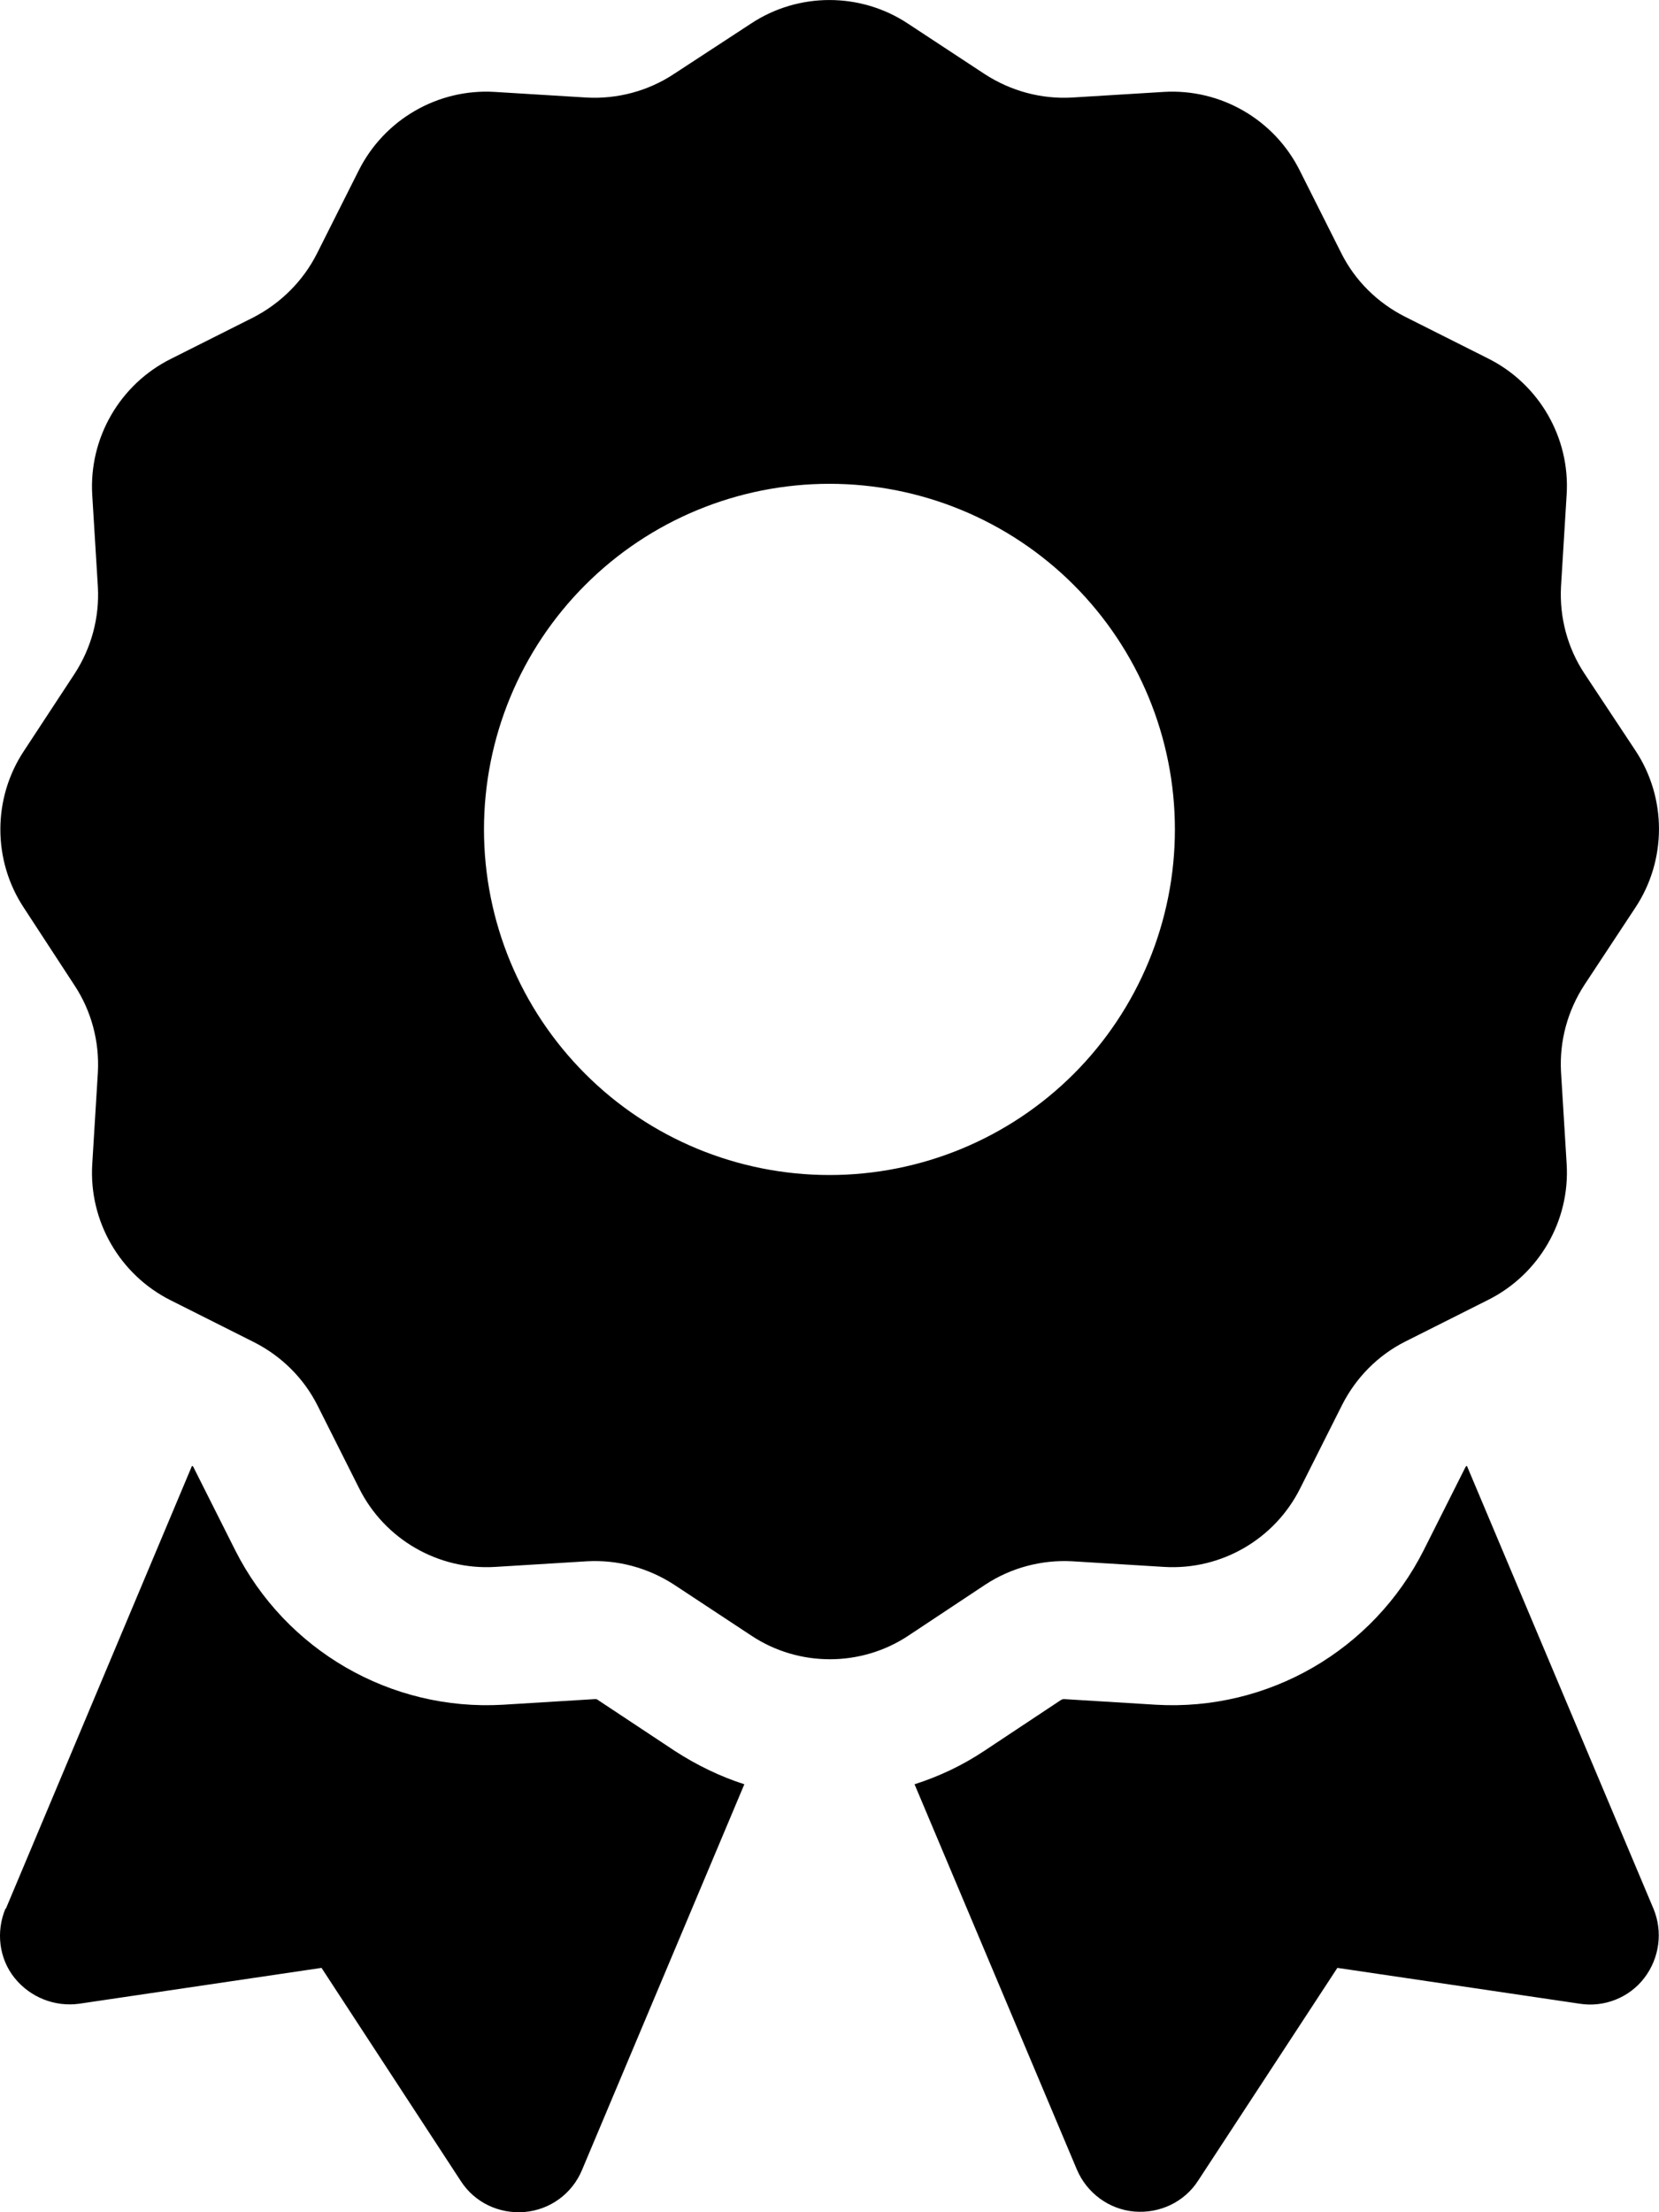
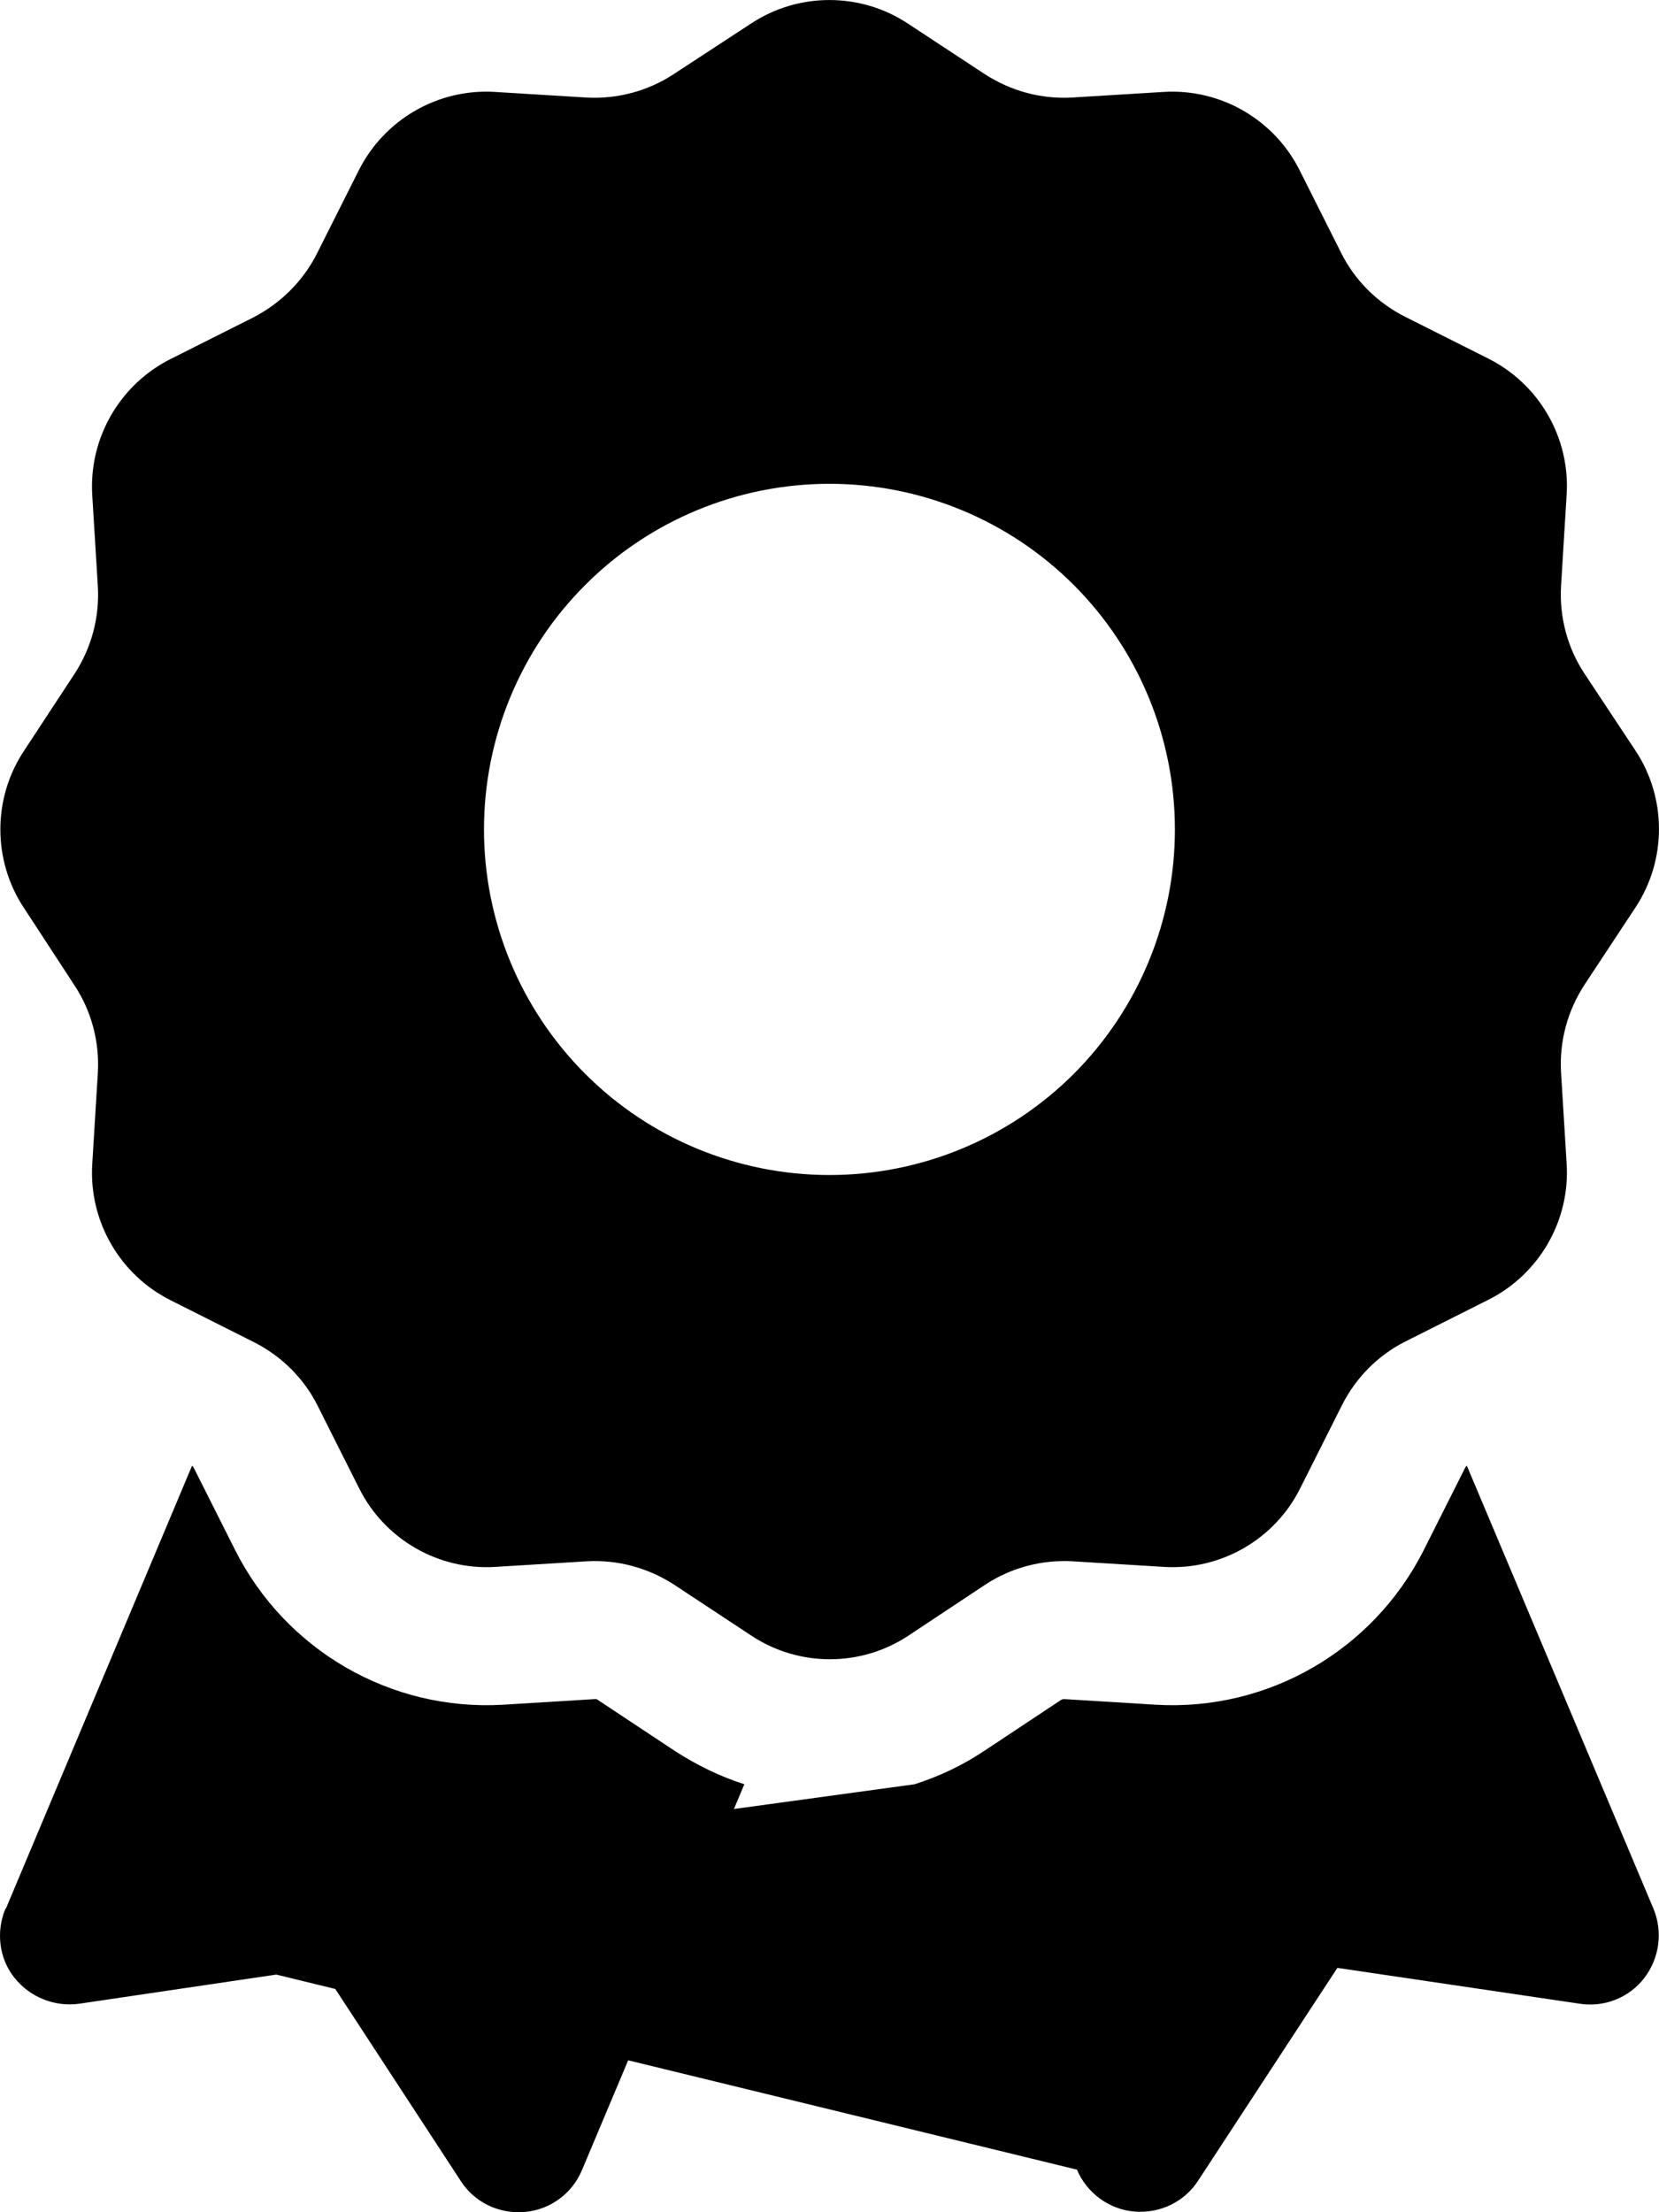
<svg xmlns="http://www.w3.org/2000/svg" width="15" height="20" viewBox="0 0 15 20" fill="none">
-   <path d="M6.789 0.214C7.218 -0.071 7.781 -0.071 8.21 0.214L8.905 0.671C9.14 0.823 9.413 0.897 9.69 0.882L10.522 0.831C11.037 0.8 11.522 1.081 11.752 1.542L12.127 2.288C12.252 2.538 12.455 2.737 12.701 2.862L13.455 3.241C13.915 3.471 14.197 3.956 14.165 4.471L14.114 5.303C14.099 5.581 14.173 5.858 14.325 6.088L14.786 6.784C15.071 7.213 15.071 7.776 14.786 8.206L14.325 8.905C14.173 9.139 14.099 9.412 14.114 9.69L14.165 10.522C14.197 11.037 13.915 11.522 13.455 11.752L12.709 12.127C12.459 12.252 12.26 12.455 12.135 12.701L11.756 13.455C11.526 13.916 11.041 14.197 10.526 14.166L9.694 14.115C9.417 14.1 9.14 14.174 8.909 14.326L8.214 14.787C7.785 15.072 7.222 15.072 6.793 14.787L6.094 14.326C5.859 14.174 5.586 14.1 5.309 14.115L4.477 14.166C3.962 14.197 3.477 13.916 3.247 13.455L2.872 12.709C2.747 12.459 2.544 12.26 2.298 12.135L1.544 11.756C1.084 11.526 0.803 11.041 0.834 10.526L0.885 9.694C0.9 9.416 0.826 9.139 0.674 8.909L0.217 8.209C-0.068 7.78 -0.068 7.217 0.217 6.788L0.674 6.092C0.826 5.858 0.9 5.585 0.885 5.307L0.834 4.475C0.803 3.96 1.084 3.475 1.544 3.245L2.29 2.87C2.54 2.741 2.743 2.538 2.868 2.288L3.243 1.542C3.474 1.081 3.958 0.8 4.473 0.831L5.305 0.882C5.582 0.897 5.859 0.823 6.09 0.671L6.789 0.214ZM10.623 7.499C10.623 6.67 10.294 5.875 9.709 5.289C9.123 4.703 8.328 4.374 7.5 4.374C6.671 4.374 5.876 4.703 5.291 5.289C4.705 5.875 4.376 6.67 4.376 7.499C4.376 8.327 4.705 9.122 5.291 9.708C5.876 10.294 6.671 10.623 7.5 10.623C8.328 10.623 9.123 10.294 9.709 9.708C10.294 9.122 10.623 8.327 10.623 7.499ZM0.053 17.256L1.736 13.252C1.744 13.256 1.748 13.26 1.751 13.268L2.126 14.014C2.583 14.92 3.532 15.471 4.547 15.412L5.379 15.361C5.387 15.361 5.399 15.361 5.406 15.369L6.102 15.83C6.301 15.959 6.512 16.061 6.73 16.131L5.262 19.619C5.172 19.834 4.973 19.978 4.743 19.998C4.512 20.017 4.29 19.912 4.165 19.716L2.907 17.791L0.717 18.115C0.494 18.146 0.271 18.056 0.131 17.881C-0.01 17.705 -0.037 17.463 0.049 17.256H0.053ZM9.737 19.615L8.269 16.131C8.488 16.061 8.698 15.963 8.898 15.83L9.593 15.369C9.6 15.365 9.608 15.361 9.62 15.361L10.452 15.412C11.467 15.471 12.416 14.92 12.873 14.014L13.248 13.268C13.252 13.26 13.255 13.256 13.263 13.252L14.95 17.256C15.036 17.463 15.005 17.701 14.868 17.881C14.732 18.06 14.505 18.15 14.283 18.115L12.092 17.791L10.834 19.713C10.709 19.908 10.487 20.013 10.256 19.994C10.026 19.974 9.827 19.826 9.737 19.615Z" fill="black" />
+   <path d="M6.789 0.214C7.218 -0.071 7.781 -0.071 8.21 0.214L8.905 0.671C9.14 0.823 9.413 0.897 9.69 0.882L10.522 0.831C11.037 0.8 11.522 1.081 11.752 1.542L12.127 2.288C12.252 2.538 12.455 2.737 12.701 2.862L13.455 3.241C13.915 3.471 14.197 3.956 14.165 4.471L14.114 5.303C14.099 5.581 14.173 5.858 14.325 6.088L14.786 6.784C15.071 7.213 15.071 7.776 14.786 8.206L14.325 8.905C14.173 9.139 14.099 9.412 14.114 9.69L14.165 10.522C14.197 11.037 13.915 11.522 13.455 11.752L12.709 12.127C12.459 12.252 12.26 12.455 12.135 12.701L11.756 13.455C11.526 13.916 11.041 14.197 10.526 14.166L9.694 14.115C9.417 14.1 9.14 14.174 8.909 14.326L8.214 14.787C7.785 15.072 7.222 15.072 6.793 14.787L6.094 14.326C5.859 14.174 5.586 14.1 5.309 14.115L4.477 14.166C3.962 14.197 3.477 13.916 3.247 13.455L2.872 12.709C2.747 12.459 2.544 12.26 2.298 12.135L1.544 11.756C1.084 11.526 0.803 11.041 0.834 10.526L0.885 9.694C0.9 9.416 0.826 9.139 0.674 8.909L0.217 8.209C-0.068 7.78 -0.068 7.217 0.217 6.788L0.674 6.092C0.826 5.858 0.9 5.585 0.885 5.307L0.834 4.475C0.803 3.96 1.084 3.475 1.544 3.245L2.29 2.87C2.54 2.741 2.743 2.538 2.868 2.288L3.243 1.542C3.474 1.081 3.958 0.8 4.473 0.831L5.305 0.882C5.582 0.897 5.859 0.823 6.09 0.671L6.789 0.214ZM10.623 7.499C10.623 6.67 10.294 5.875 9.709 5.289C9.123 4.703 8.328 4.374 7.5 4.374C6.671 4.374 5.876 4.703 5.291 5.289C4.705 5.875 4.376 6.67 4.376 7.499C4.376 8.327 4.705 9.122 5.291 9.708C5.876 10.294 6.671 10.623 7.5 10.623C8.328 10.623 9.123 10.294 9.709 9.708C10.294 9.122 10.623 8.327 10.623 7.499ZM0.053 17.256L1.736 13.252C1.744 13.256 1.748 13.26 1.751 13.268L2.126 14.014C2.583 14.92 3.532 15.471 4.547 15.412L5.379 15.361C5.387 15.361 5.399 15.361 5.406 15.369L6.102 15.83C6.301 15.959 6.512 16.061 6.73 16.131L5.262 19.619C5.172 19.834 4.973 19.978 4.743 19.998C4.512 20.017 4.29 19.912 4.165 19.716L2.907 17.791L0.717 18.115C0.494 18.146 0.271 18.056 0.131 17.881C-0.01 17.705 -0.037 17.463 0.049 17.256H0.053ZL8.269 16.131C8.488 16.061 8.698 15.963 8.898 15.83L9.593 15.369C9.6 15.365 9.608 15.361 9.62 15.361L10.452 15.412C11.467 15.471 12.416 14.92 12.873 14.014L13.248 13.268C13.252 13.26 13.255 13.256 13.263 13.252L14.95 17.256C15.036 17.463 15.005 17.701 14.868 17.881C14.732 18.06 14.505 18.15 14.283 18.115L12.092 17.791L10.834 19.713C10.709 19.908 10.487 20.013 10.256 19.994C10.026 19.974 9.827 19.826 9.737 19.615Z" fill="black" />
</svg>